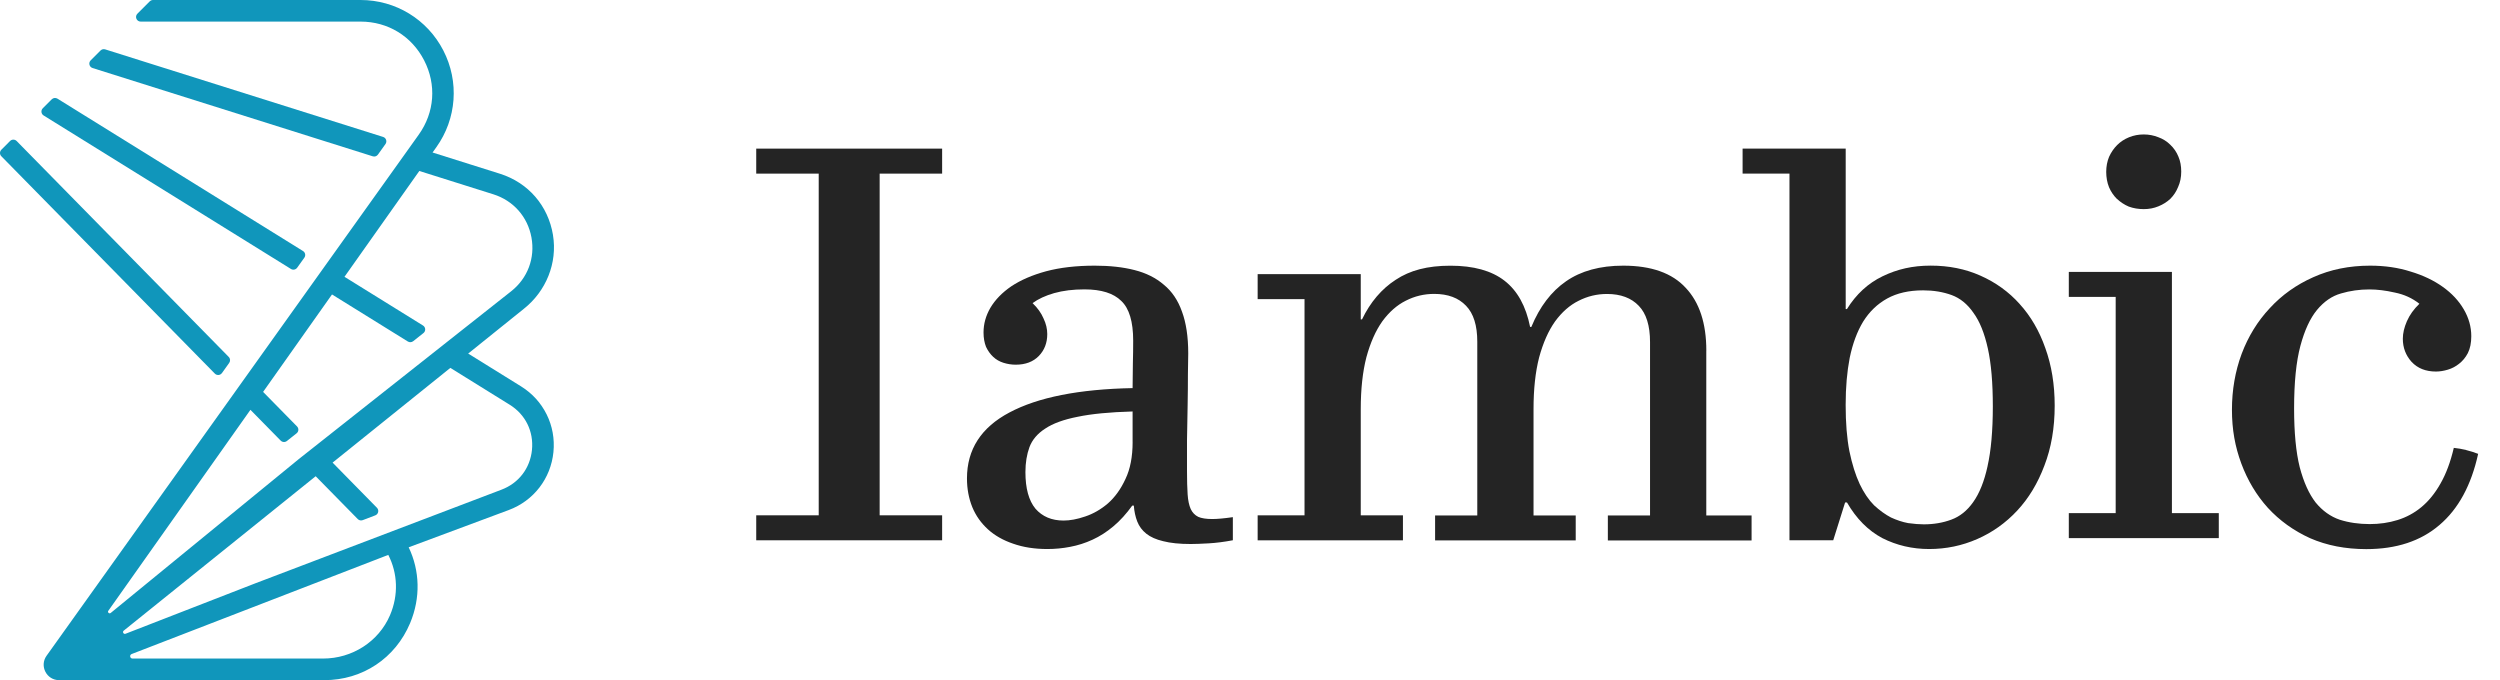
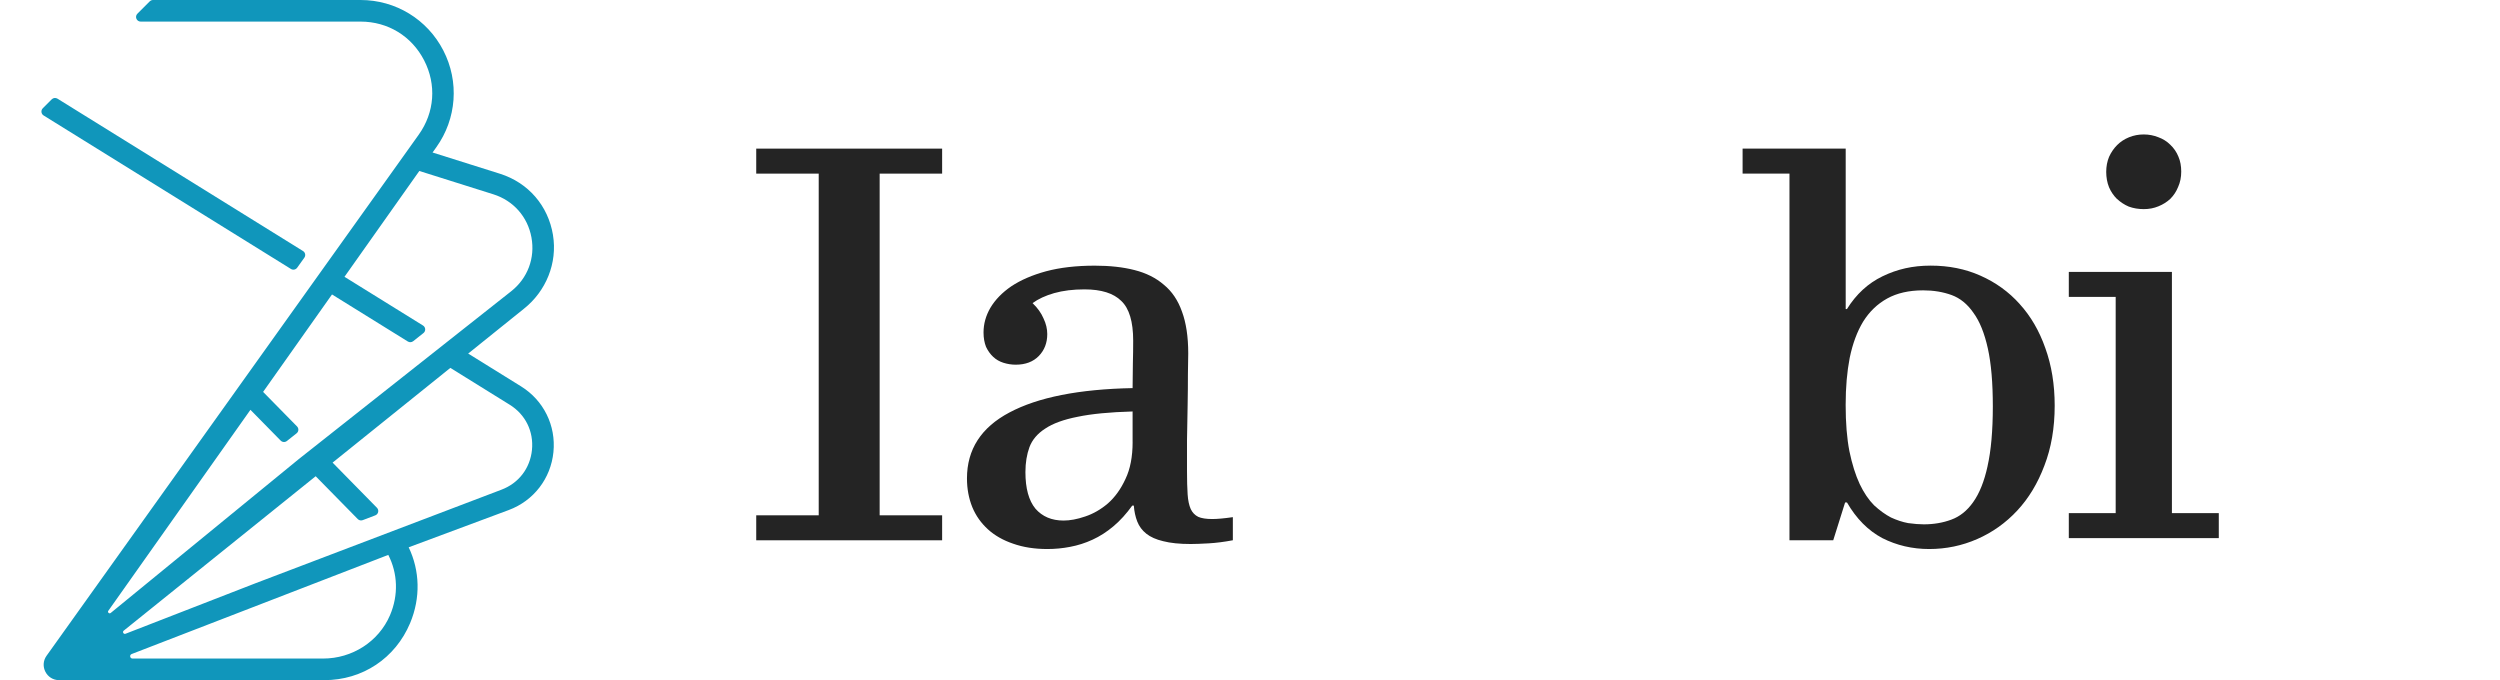
<svg xmlns="http://www.w3.org/2000/svg" width="136" height="37" viewBox="0 0 136 37" fill="none">
  <path d="M41.139 9.445H44.538V28.033H41.139V29.392H51.252V28.033H47.853V9.445H51.252V8.085H41.139V9.445Z" fill="#242424" />
  <path d="M65.184 28.116C65.003 28.026 64.867 27.885 64.776 27.693C64.686 27.489 64.628 27.222 64.607 26.894C64.584 26.553 64.573 26.134 64.573 25.636V23.952C64.584 23.306 64.596 22.672 64.607 22.049C64.619 21.425 64.623 20.858 64.623 20.349C64.635 19.828 64.64 19.452 64.64 19.228C64.64 18.322 64.526 17.562 64.299 16.951C64.084 16.34 63.755 15.851 63.313 15.49C62.882 15.117 62.349 14.851 61.715 14.691C61.092 14.531 60.371 14.452 59.556 14.452C58.549 14.452 57.664 14.554 56.904 14.758C56.156 14.962 55.529 15.233 55.017 15.573C54.519 15.914 54.139 16.305 53.877 16.745C53.627 17.176 53.504 17.623 53.504 18.088C53.504 18.382 53.551 18.644 53.641 18.871C53.743 19.086 53.873 19.267 54.032 19.415C54.192 19.564 54.378 19.67 54.593 19.737C54.808 19.804 55.028 19.839 55.255 19.839C55.788 19.839 56.207 19.679 56.513 19.364C56.819 19.047 56.971 18.651 56.971 18.174C56.971 17.891 56.904 17.607 56.768 17.324C56.643 17.03 56.446 16.752 56.172 16.49C56.478 16.263 56.87 16.083 57.344 15.946C57.831 15.809 58.382 15.742 58.993 15.742C59.91 15.742 60.58 15.953 60.999 16.372C61.43 16.78 61.645 17.5 61.645 18.531C61.645 18.927 61.64 19.33 61.629 19.737C61.629 20.145 61.624 20.603 61.613 21.113C58.702 21.169 56.469 21.611 54.915 22.438C53.375 23.253 52.603 24.448 52.603 26.025C52.603 26.593 52.701 27.114 52.893 27.588C53.085 28.054 53.37 28.454 53.743 28.795C54.116 29.135 54.577 29.395 55.119 29.578C55.663 29.77 56.281 29.867 56.971 29.867C57.391 29.867 57.805 29.828 58.213 29.749C58.632 29.67 59.04 29.541 59.436 29.358C59.832 29.177 60.212 28.932 60.575 28.626C60.939 28.32 61.277 27.945 61.594 27.505H61.68C61.703 27.822 61.766 28.112 61.867 28.371C61.969 28.633 62.134 28.853 62.361 29.034C62.588 29.214 62.893 29.351 63.278 29.441C63.674 29.543 64.172 29.594 64.774 29.594C65.013 29.594 65.334 29.582 65.742 29.559C66.15 29.536 66.592 29.48 67.067 29.39V28.133C66.601 28.2 66.228 28.235 65.946 28.235C65.617 28.235 65.362 28.195 65.182 28.116H65.184ZM61.615 24.038C61.615 24.842 61.485 25.518 61.224 26.06C60.973 26.604 60.656 27.046 60.272 27.384C59.887 27.713 59.473 27.952 59.03 28.098C58.6 28.246 58.208 28.318 57.858 28.318C57.212 28.318 56.703 28.102 56.328 27.672C55.964 27.229 55.783 26.567 55.783 25.682C55.783 25.173 55.858 24.719 56.003 24.323C56.152 23.927 56.434 23.591 56.853 23.32C57.273 23.038 57.861 22.822 58.62 22.674C59.38 22.514 60.376 22.419 61.613 22.384V24.033L61.615 24.038Z" fill="#242424" />
-   <path d="M92.824 19.075C92.824 17.59 92.451 16.451 91.703 15.659C90.967 14.855 89.834 14.452 88.303 14.452C87.046 14.452 86.008 14.735 85.193 15.302C84.389 15.858 83.759 16.685 83.305 17.785H83.238C83.011 16.652 82.548 15.814 81.844 15.27C81.142 14.725 80.16 14.454 78.903 14.454C77.645 14.454 76.698 14.709 75.929 15.219C75.158 15.717 74.546 16.437 74.093 17.377H74.025V14.913H68.416V16.273H70.966V28.035H68.416V29.395H76.32V28.035H74.025V22.257C74.025 21.169 74.127 20.228 74.331 19.436C74.546 18.642 74.836 17.991 75.197 17.481C75.57 16.972 75.996 16.597 76.471 16.36C76.957 16.11 77.474 15.988 78.018 15.988C78.766 15.988 79.343 16.203 79.753 16.634C80.16 17.053 80.364 17.704 80.364 18.588V28.04H78.069V29.399H85.719V28.04H83.424V22.262C83.424 21.173 83.525 20.233 83.729 19.441C83.945 18.646 84.234 17.996 84.595 17.486C84.968 16.977 85.394 16.601 85.871 16.365C86.358 16.115 86.874 15.992 87.419 15.992C88.167 15.992 88.743 16.208 89.151 16.638C89.558 17.058 89.762 17.715 89.762 18.609V28.042H87.467V29.402H95.286V28.042H92.822V19.084L92.824 19.075Z" fill="#242424" />
  <path d="M109.874 16.541C109.274 15.872 108.558 15.358 107.732 14.994C106.916 14.63 106.015 14.45 105.029 14.45C104.042 14.45 103.215 14.642 102.412 15.029C101.617 15.413 100.974 16.008 100.473 16.814H100.406V8.085H94.797V9.445H97.347V29.39H99.728L100.374 27.334H100.476C100.985 28.218 101.627 28.862 102.396 29.272C103.178 29.668 104.028 29.867 104.945 29.867C105.863 29.867 106.736 29.686 107.563 29.323C108.389 28.962 109.114 28.445 109.737 27.776C110.36 27.107 110.854 26.291 111.215 25.328C111.588 24.364 111.775 23.276 111.775 22.065C111.775 20.921 111.606 19.878 111.266 18.938C110.937 17.998 110.471 17.199 109.872 16.541H109.874ZM108.123 25.363C107.942 26.189 107.681 26.84 107.34 27.317C107.011 27.783 106.615 28.1 106.15 28.269C105.696 28.438 105.198 28.524 104.654 28.524C104.404 28.524 104.121 28.501 103.804 28.457C103.498 28.401 103.185 28.297 102.868 28.151C102.562 27.991 102.257 27.771 101.951 27.489C101.657 27.195 101.395 26.808 101.168 26.333C100.941 25.847 100.754 25.251 100.608 24.547C100.471 23.846 100.404 23.007 100.404 22.032C100.404 21.057 100.478 20.226 100.624 19.466C100.784 18.695 101.027 18.037 101.356 17.495C101.696 16.951 102.132 16.532 102.664 16.238C103.197 15.944 103.848 15.795 104.619 15.795C105.186 15.795 105.7 15.881 106.166 16.05C106.631 16.219 107.028 16.543 107.356 17.018C107.697 17.484 107.956 18.128 108.139 18.957C108.32 19.772 108.41 20.826 108.41 22.118C108.41 23.41 108.313 24.526 108.121 25.365L108.123 25.363Z" fill="#242424" />
  <path d="M118.152 14.792H112.543V16.151H115.093V27.914H112.543V29.274H120.702V27.914H118.152V14.792Z" fill="#242424" />
  <path d="M115.159 10.816C115.352 10.996 115.567 11.138 115.806 11.239C116.056 11.33 116.327 11.376 116.621 11.376C116.915 11.376 117.17 11.325 117.42 11.223C117.67 11.121 117.885 10.985 118.066 10.816C118.247 10.635 118.39 10.42 118.49 10.17C118.603 9.919 118.659 9.644 118.659 9.336C118.659 9.028 118.608 8.757 118.506 8.521C118.404 8.27 118.256 8.055 118.064 7.874C117.883 7.694 117.668 7.557 117.418 7.467C117.167 7.365 116.901 7.314 116.618 7.314C116.336 7.314 116.07 7.365 115.819 7.467C115.569 7.569 115.354 7.71 115.173 7.891C114.993 8.071 114.844 8.287 114.731 8.537C114.629 8.787 114.578 9.058 114.578 9.352C114.578 9.646 114.629 9.936 114.731 10.186C114.833 10.424 114.974 10.633 115.155 10.816H115.159Z" fill="#242424" />
-   <path d="M134.165 24.483C133.938 24.427 133.711 24.385 133.487 24.364C133.306 25.136 133.063 25.787 132.755 26.319C132.461 26.84 132.113 27.266 131.717 27.593C131.333 27.91 130.902 28.142 130.425 28.29C129.95 28.438 129.445 28.51 128.912 28.51C128.324 28.51 127.78 28.431 127.28 28.272C126.782 28.102 126.344 27.79 125.971 27.336C125.61 26.87 125.32 26.231 125.105 25.416C124.901 24.601 124.799 23.535 124.799 22.22C124.799 20.802 124.913 19.67 125.14 18.82C125.367 17.97 125.668 17.319 126.041 16.865C126.425 16.4 126.863 16.101 127.349 15.964C127.847 15.816 128.364 15.745 128.896 15.745C129.315 15.745 129.774 15.8 130.272 15.914C130.781 16.015 131.231 16.219 131.615 16.525C131.309 16.819 131.083 17.136 130.934 17.477C130.786 17.817 130.714 18.134 130.714 18.429C130.714 18.915 130.874 19.334 131.191 19.686C131.52 20.038 131.963 20.212 132.516 20.212C132.72 20.212 132.935 20.177 133.162 20.11C133.389 20.043 133.593 19.934 133.774 19.788C133.966 19.64 134.126 19.448 134.251 19.209C134.376 18.959 134.438 18.653 134.438 18.292C134.438 17.782 134.302 17.294 134.031 16.831C133.76 16.365 133.38 15.957 132.891 15.608C132.403 15.258 131.821 14.978 131.14 14.774C130.471 14.559 129.735 14.452 128.931 14.452C127.798 14.452 126.766 14.663 125.837 15.082C124.92 15.49 124.132 16.05 123.475 16.766C122.817 17.468 122.307 18.294 121.946 19.248C121.594 20.2 121.418 21.215 121.418 22.292C121.418 23.369 121.587 24.297 121.927 25.215C122.268 26.132 122.75 26.938 123.373 27.628C124.007 28.318 124.772 28.869 125.668 29.277C126.576 29.673 127.595 29.872 128.727 29.872C130.358 29.872 131.685 29.436 132.704 28.563C133.734 27.69 134.436 26.398 134.811 24.689C134.607 24.61 134.392 24.541 134.165 24.485V24.483Z" fill="#242424" />
-   <path d="M5.036 3.701L20.28 8.504C20.384 8.537 20.497 8.499 20.56 8.41L20.97 7.835C21.07 7.696 21.005 7.5 20.841 7.449L5.722 2.686C5.632 2.658 5.535 2.682 5.468 2.748L4.933 3.283C4.8 3.417 4.855 3.645 5.036 3.701H5.036Z" fill="#1096BB" />
  <path d="M2.373 6.282L15.828 14.632C15.941 14.702 16.088 14.672 16.166 14.564L16.557 14.017C16.641 13.899 16.608 13.733 16.485 13.657L3.126 5.367C3.027 5.306 2.897 5.32 2.815 5.403L2.328 5.89C2.213 6.005 2.235 6.197 2.373 6.282Z" fill="#1096BB" />
  <path d="M30.083 12.786C29.82 11.186 28.734 9.935 27.193 9.45L23.531 8.296L23.737 8.008C24.844 6.458 24.991 4.442 24.118 2.747C23.247 1.052 21.521 0 19.615 0H8.324C8.257 0 8.193 0.027 8.146 0.074L7.475 0.745C7.316 0.904 7.429 1.175 7.653 1.175H19.615C21.101 1.175 22.394 1.963 23.074 3.285C23.753 4.606 23.644 6.116 22.78 7.325L22.352 7.925L21.634 8.931L17.712 14.42L12.347 21.933L2.533 35.673C2.136 36.229 2.533 37 3.216 37H17.641C19.719 37 21.508 35.81 22.311 33.895C22.887 32.52 22.841 31.045 22.232 29.773L27.676 27.746C29.032 27.241 29.964 26.032 30.107 24.592C30.251 23.151 29.576 21.783 28.346 21.019L25.469 19.234L28.493 16.802C29.705 15.845 30.333 14.309 30.082 12.786H30.083ZM5.895 33.224L13.624 22.294L15.27 23.97C15.36 24.061 15.505 24.071 15.606 23.991L16.135 23.572C16.253 23.479 16.264 23.305 16.159 23.198L14.313 21.319L18.061 16.018L22.187 18.578C22.277 18.634 22.392 18.627 22.476 18.562L23.035 18.119C23.172 18.011 23.16 17.8 23.012 17.708L18.74 15.058L22.811 9.301L26.838 10.57C27.929 10.914 28.704 11.791 28.911 12.916C29.117 14.041 28.705 15.136 27.808 15.845L25.282 17.84L16.254 24.974L6.024 33.344C5.943 33.411 5.833 33.308 5.892 33.223L5.895 33.224ZM21.217 33.466C20.599 34.911 19.151 35.825 17.58 35.825H7.208C7.067 35.825 7.031 35.63 7.162 35.579L21.123 30.186C21.637 31.19 21.685 32.37 21.217 33.466ZM27.727 22.017C28.586 22.549 29.038 23.468 28.939 24.474C28.838 25.48 28.213 26.292 27.266 26.644L13.896 31.73L6.83 34.476C6.724 34.517 6.643 34.378 6.731 34.307L17.173 25.907L19.462 28.237C19.532 28.309 19.637 28.331 19.731 28.296L20.416 28.035C20.585 27.971 20.633 27.753 20.506 27.623L18.093 25.166L24.499 20.013L27.726 22.016L27.727 22.017Z" fill="#1096BB" />
-   <path d="M12.073 20.296L12.469 19.741C12.54 19.641 12.53 19.505 12.444 19.418L0.906 7.672C0.808 7.572 0.647 7.571 0.548 7.67L0.074 8.145C-0.024 8.242 -0.025 8.401 0.072 8.499L11.688 20.325C11.798 20.436 11.982 20.422 12.072 20.295L12.073 20.296Z" fill="#1096BB" />
</svg>